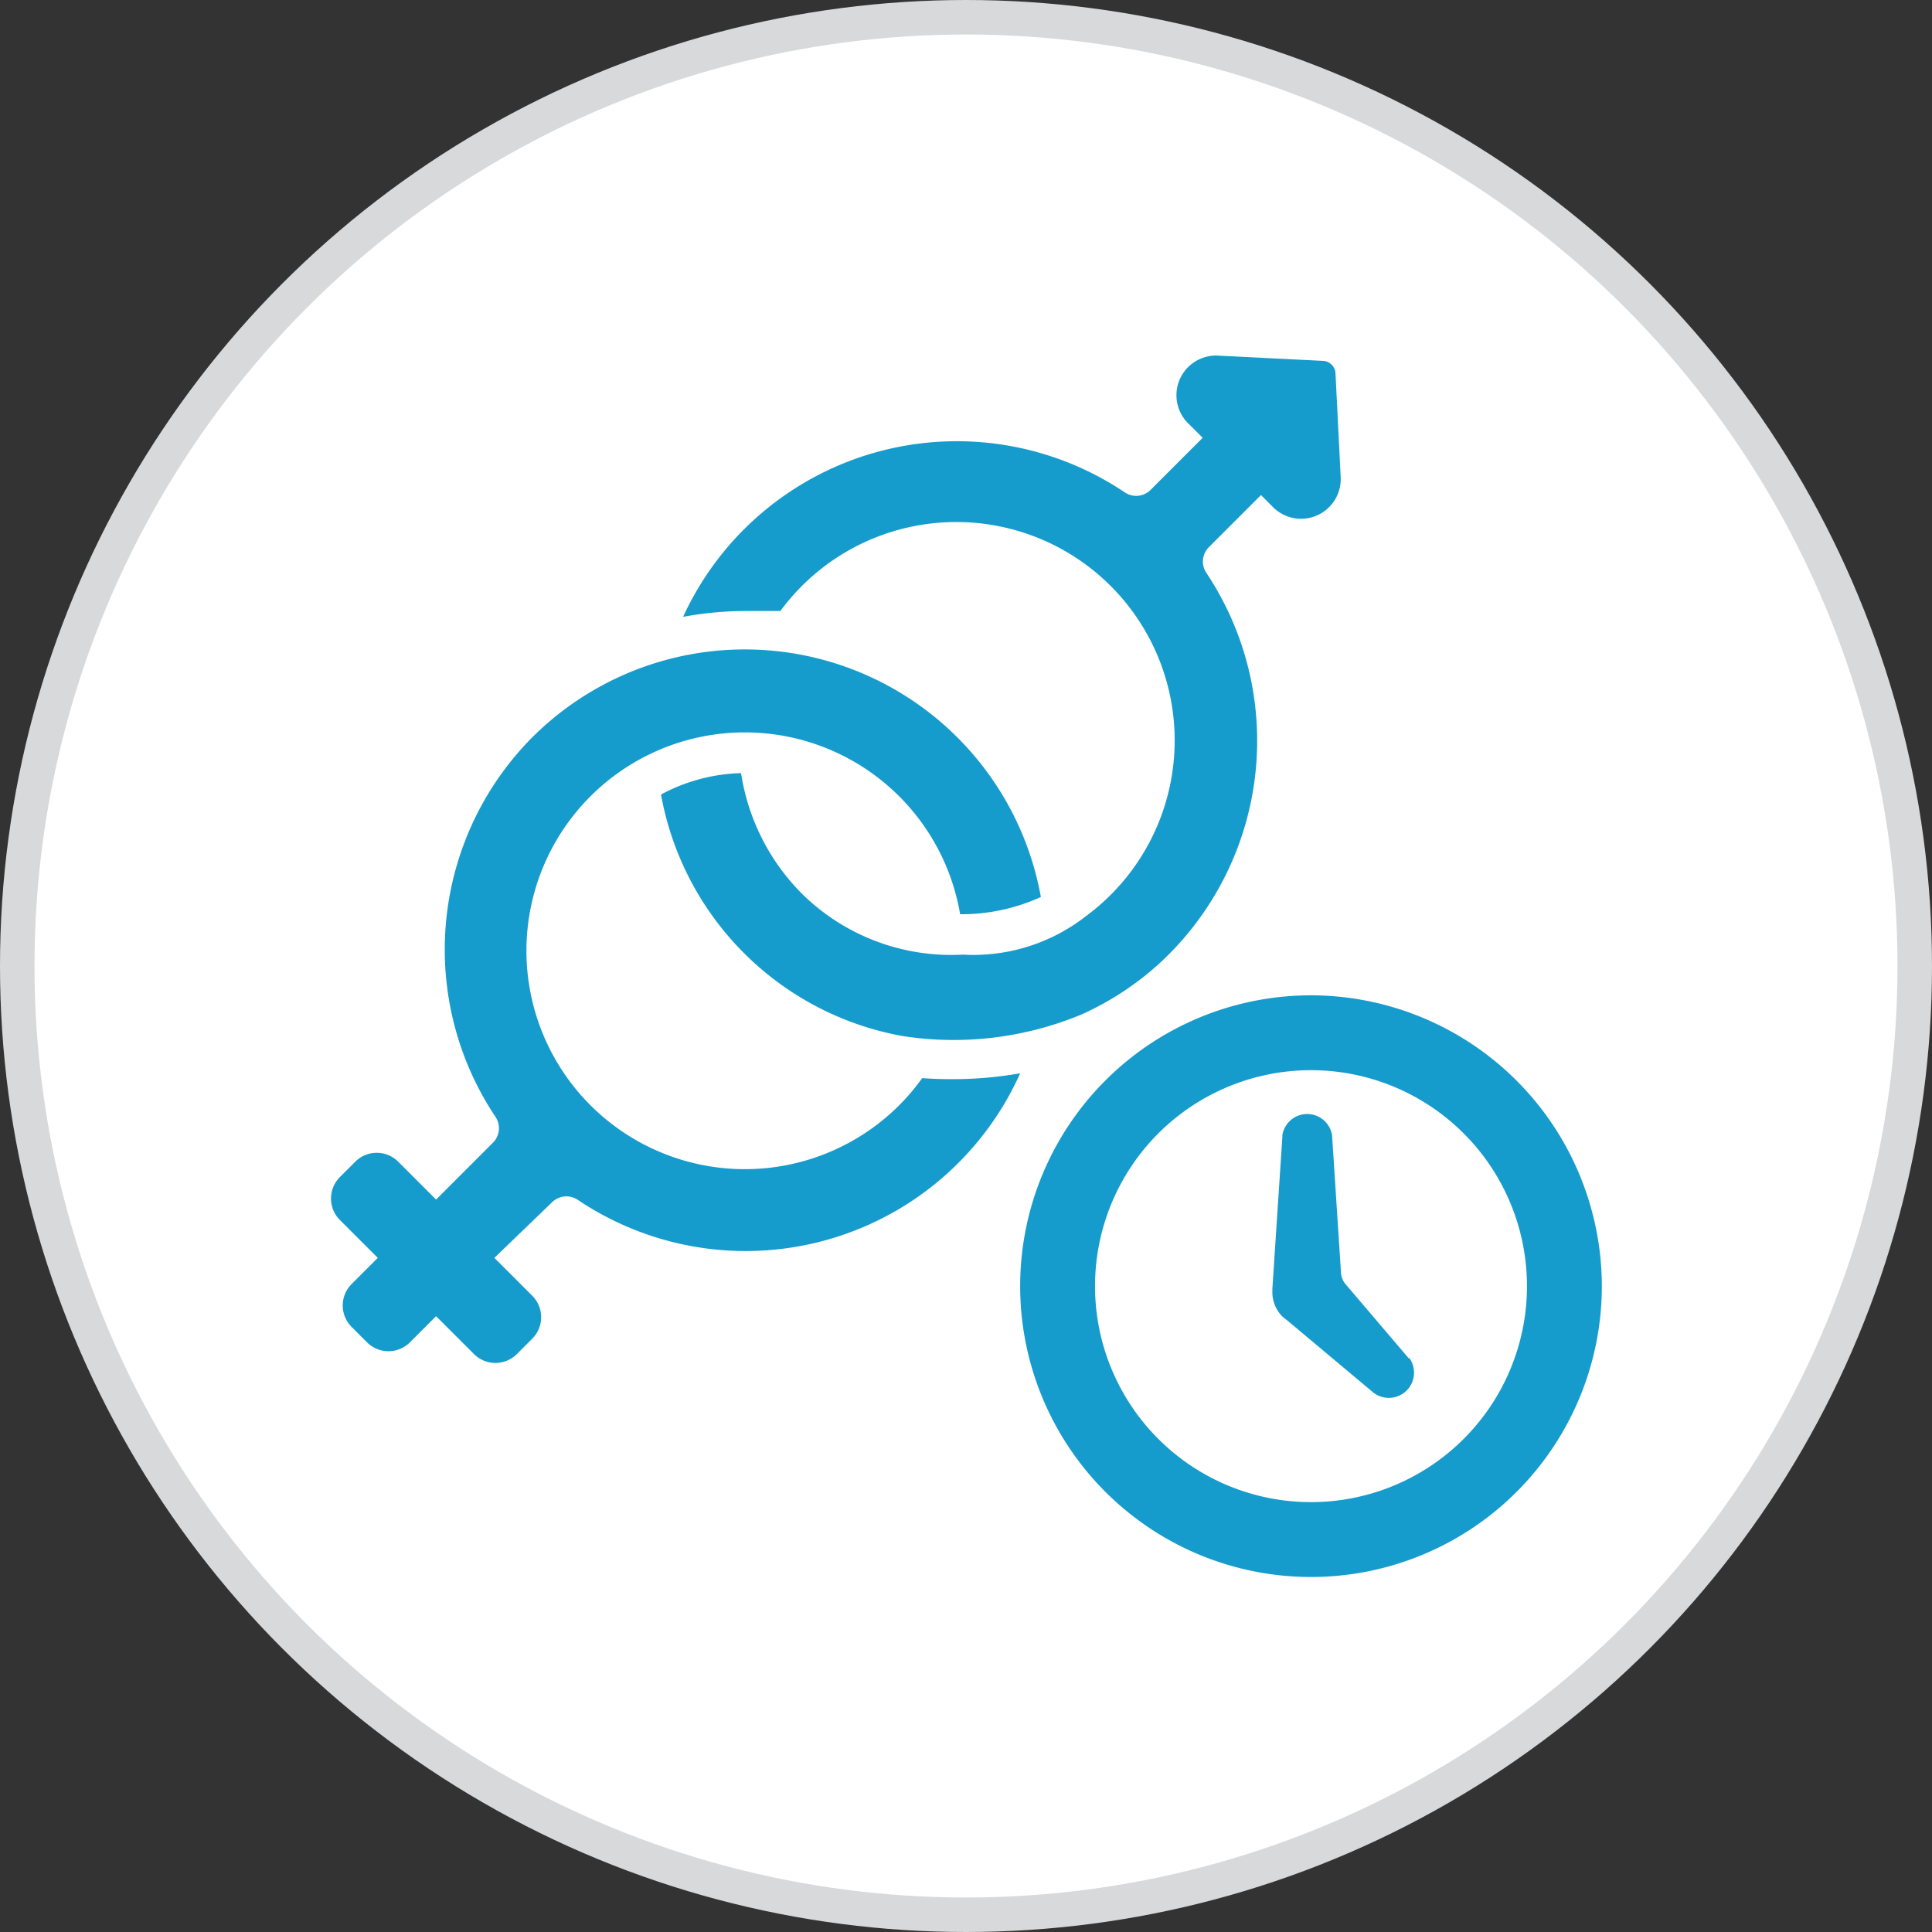
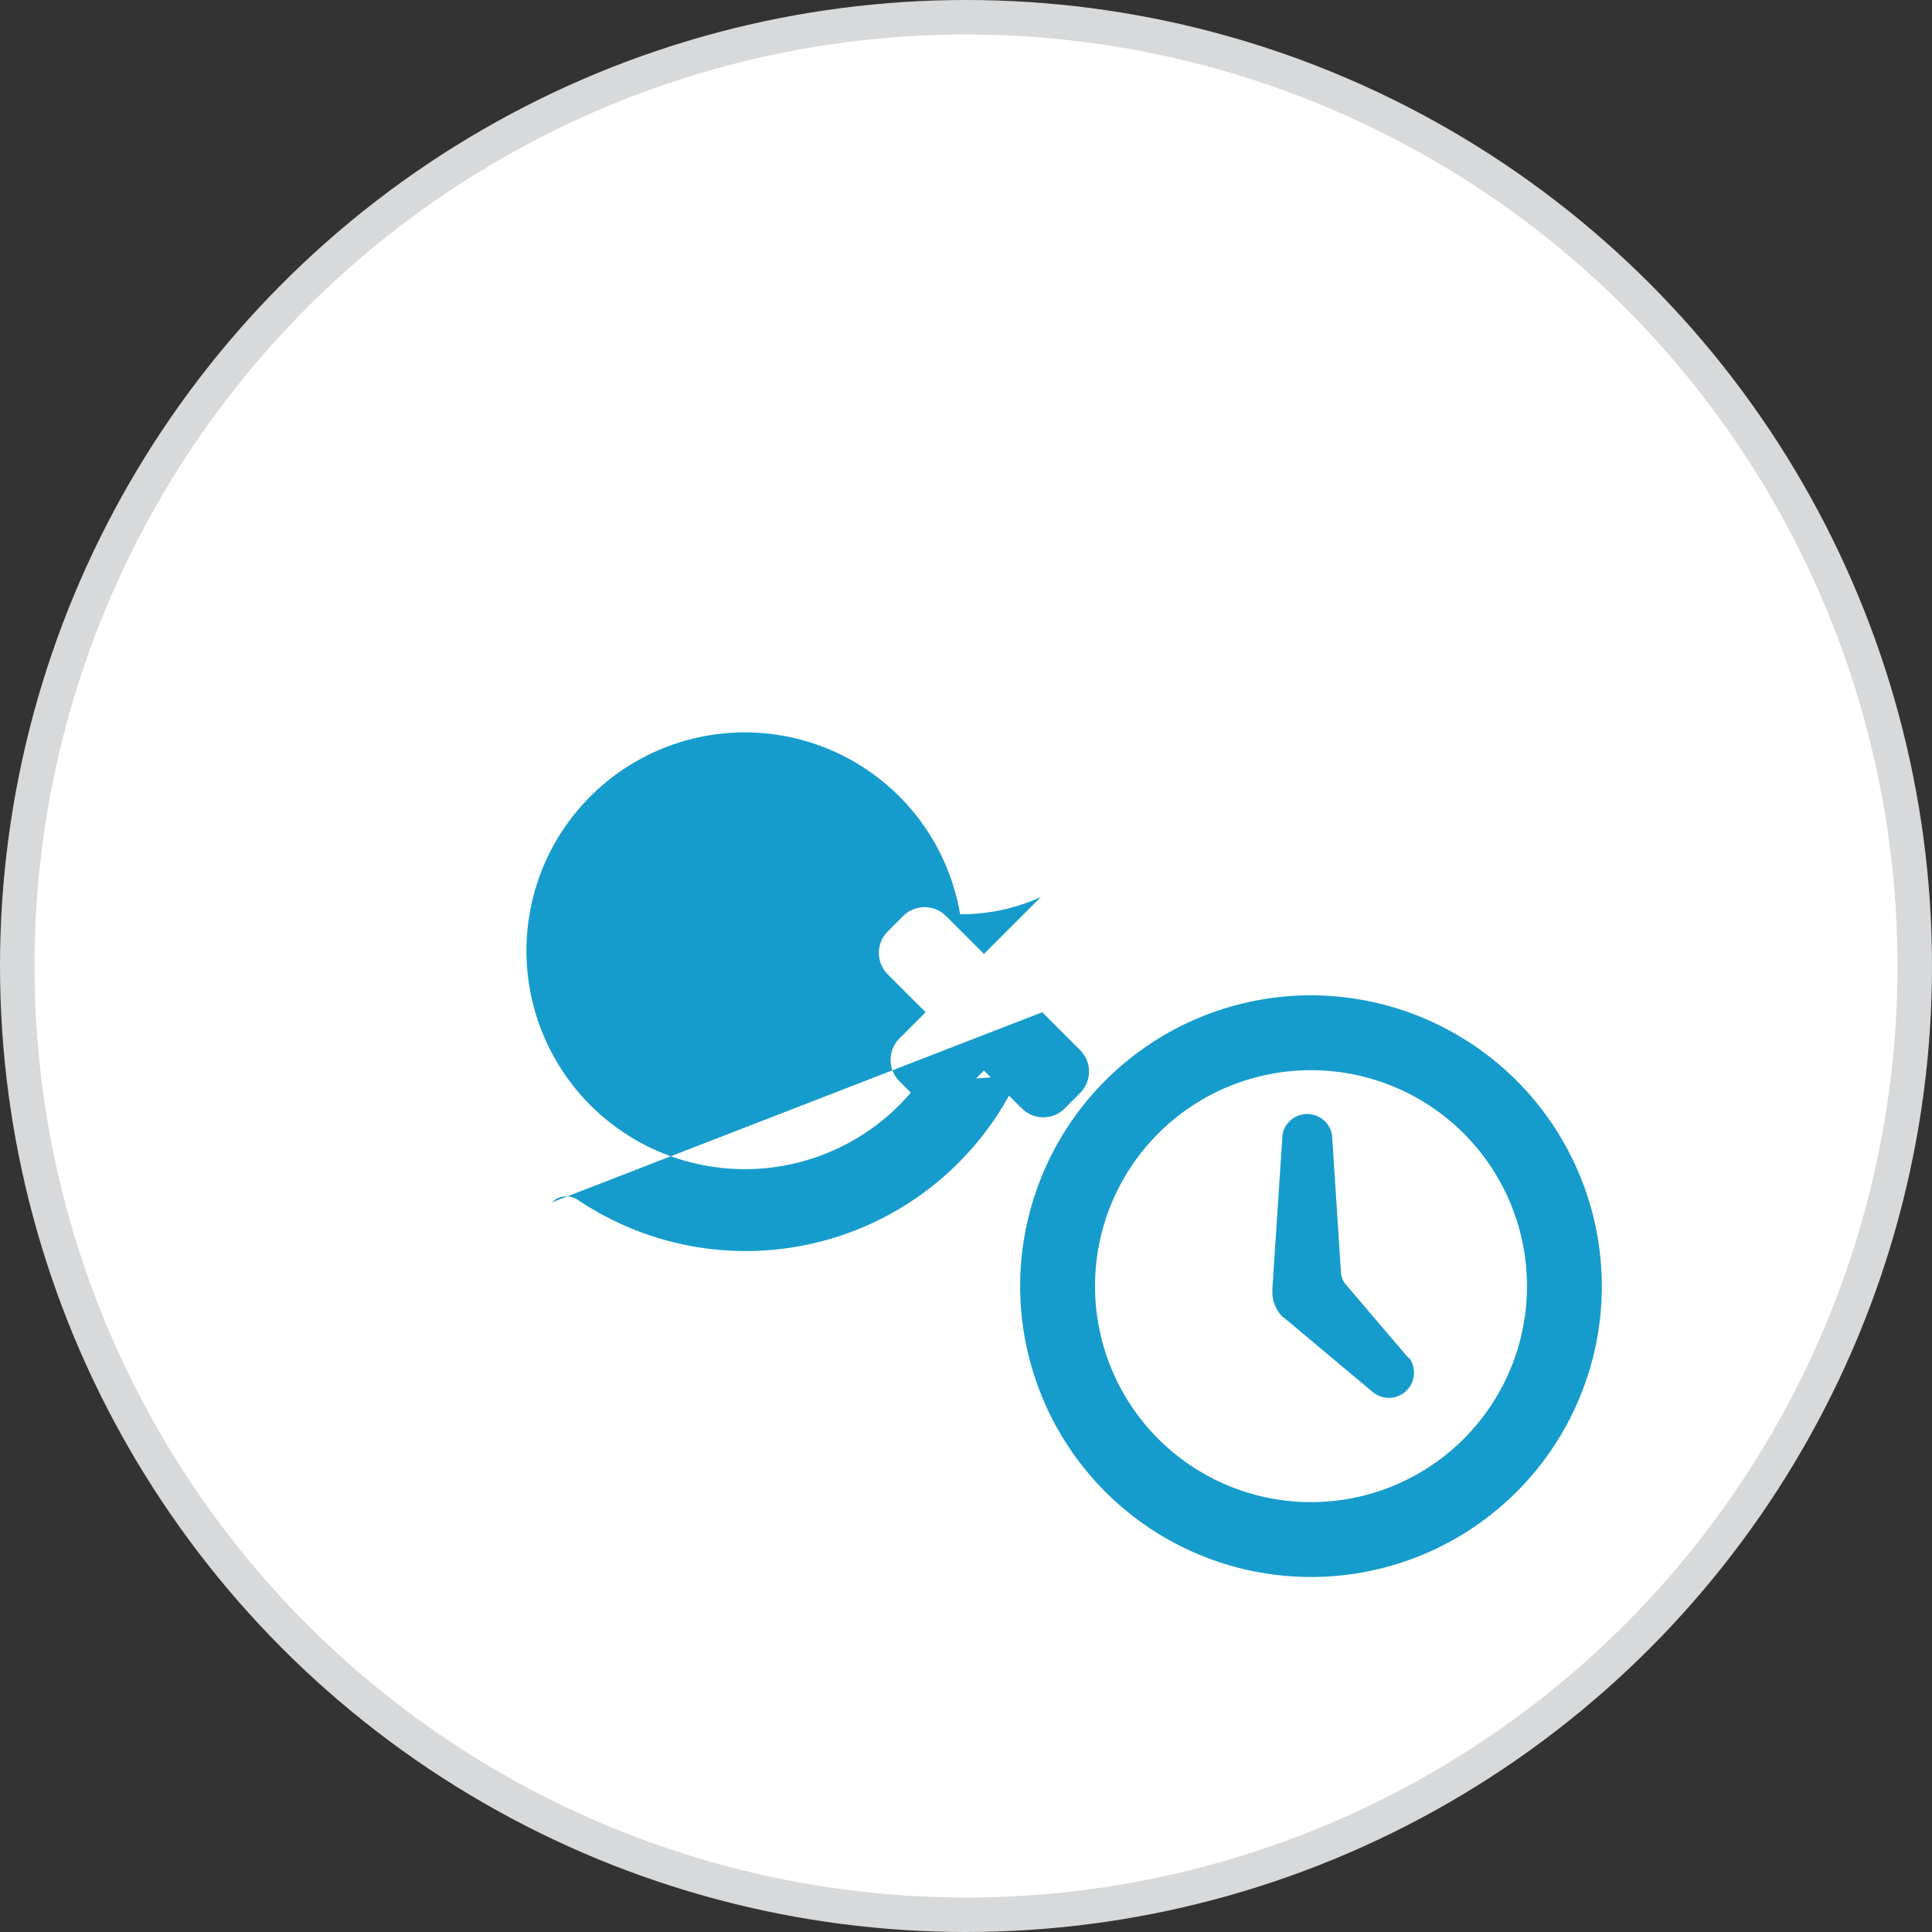
<svg xmlns="http://www.w3.org/2000/svg" viewBox="0 0 56 56">
  <rect x="0" y="0" width="56" height="56" fill="#333333" stroke="none" />
  <defs>
    <style>.cls-1{fill:#fff;stroke:#d8d9da;stroke-miterlimit:10;}.cls-2{fill:#169ccc;}</style>
  </defs>
  <title>icon45</title>
  <g id="Layer_2" data-name="Layer 2">
    <g id="_160" data-name="160">
      <circle class="cls-1" cx="28" cy="28" r="27.5" />
-       <path class="cls-2" d="M38.86,13.82l-.15-3a.38.38,0,0,0-.36-.36l-3-.15a1.15,1.15,0,0,0-.87,2l.38.38-1.51,1.51a.59.59,0,0,1-.75.07,8.73,8.73,0,0,0-12.8,3.61,10,10,0,0,1,1.82-.17q.5,0,1,0a6.33,6.33,0,1,1,8.85,8.85,5.3,5.3,0,0,1-3.56,1.11,6.16,6.16,0,0,1-4.65-1.75,6.3,6.3,0,0,1-1.78-3.51,5.15,5.15,0,0,0-2.32.62,8.68,8.68,0,0,0,7,7,9.65,9.65,0,0,0,5.2-.63,8.59,8.59,0,0,0,2.23-1.46,8.77,8.77,0,0,0,1.38-11.33.59.59,0,0,1,.07-.75l1.51-1.51.38.38A1.15,1.15,0,0,0,38.86,13.82Z" />
-       <path class="cls-2" d="M26.73,31.25a6.39,6.39,0,0,1-.66.78,6.33,6.33,0,1,1,1.76-5.53A5.57,5.57,0,0,0,30.17,26a8.72,8.72,0,0,0-14.74-4.63,8.73,8.73,0,0,0-1.07,11,.59.59,0,0,1-.07.75l-1.65,1.65-1.1-1.1a.88.88,0,0,0-1.24,0l-.45.45a.88.88,0,0,0,0,1.24l1.1,1.1-.76.76a.88.88,0,0,0,0,1.24l.45.45a.88.88,0,0,0,1.24,0l.76-.76,1.1,1.1a.88.88,0,0,0,1.24,0l.45-.45a.88.88,0,0,0,0-1.24l-1.1-1.1L16,34.85a.59.59,0,0,1,.75-.07,8.72,8.72,0,0,0,12.82-3.67,11.3,11.3,0,0,1-1.95.17C27.28,31.28,27,31.27,26.73,31.25Z" />
+       <path class="cls-2" d="M26.73,31.25a6.39,6.39,0,0,1-.66.78,6.33,6.33,0,1,1,1.76-5.53A5.57,5.57,0,0,0,30.17,26l-1.65,1.65-1.1-1.1a.88.88,0,0,0-1.24,0l-.45.45a.88.88,0,0,0,0,1.24l1.1,1.1-.76.76a.88.88,0,0,0,0,1.24l.45.45a.88.88,0,0,0,1.24,0l.76-.76,1.1,1.1a.88.88,0,0,0,1.24,0l.45-.45a.88.88,0,0,0,0-1.24l-1.1-1.1L16,34.85a.59.59,0,0,1,.75-.07,8.72,8.72,0,0,0,12.82-3.67,11.3,11.3,0,0,1-1.95.17C27.28,31.28,27,31.27,26.73,31.25Z" />
      <path class="cls-2" d="M40.84,39.38h0l0,0L39,37.22a.57.57,0,0,1-.13-.32l-.26-4h0a.73.73,0,0,0-1.44,0h0v.05l-.29,4.41s0,.06,0,.08h0v0a1,1,0,0,0,.3.73l.14.11,2.47,2.07h0a.73.73,0,0,0,1.05-1Z" />
      <path class="cls-2" d="M38,28.85a8.43,8.43,0,1,0,8.43,8.43A8.44,8.44,0,0,0,38,28.85Zm0,14.69a6.26,6.26,0,1,1,6.26-6.26A6.26,6.26,0,0,1,38,43.54Z" />
    </g>
  </g>
</svg>